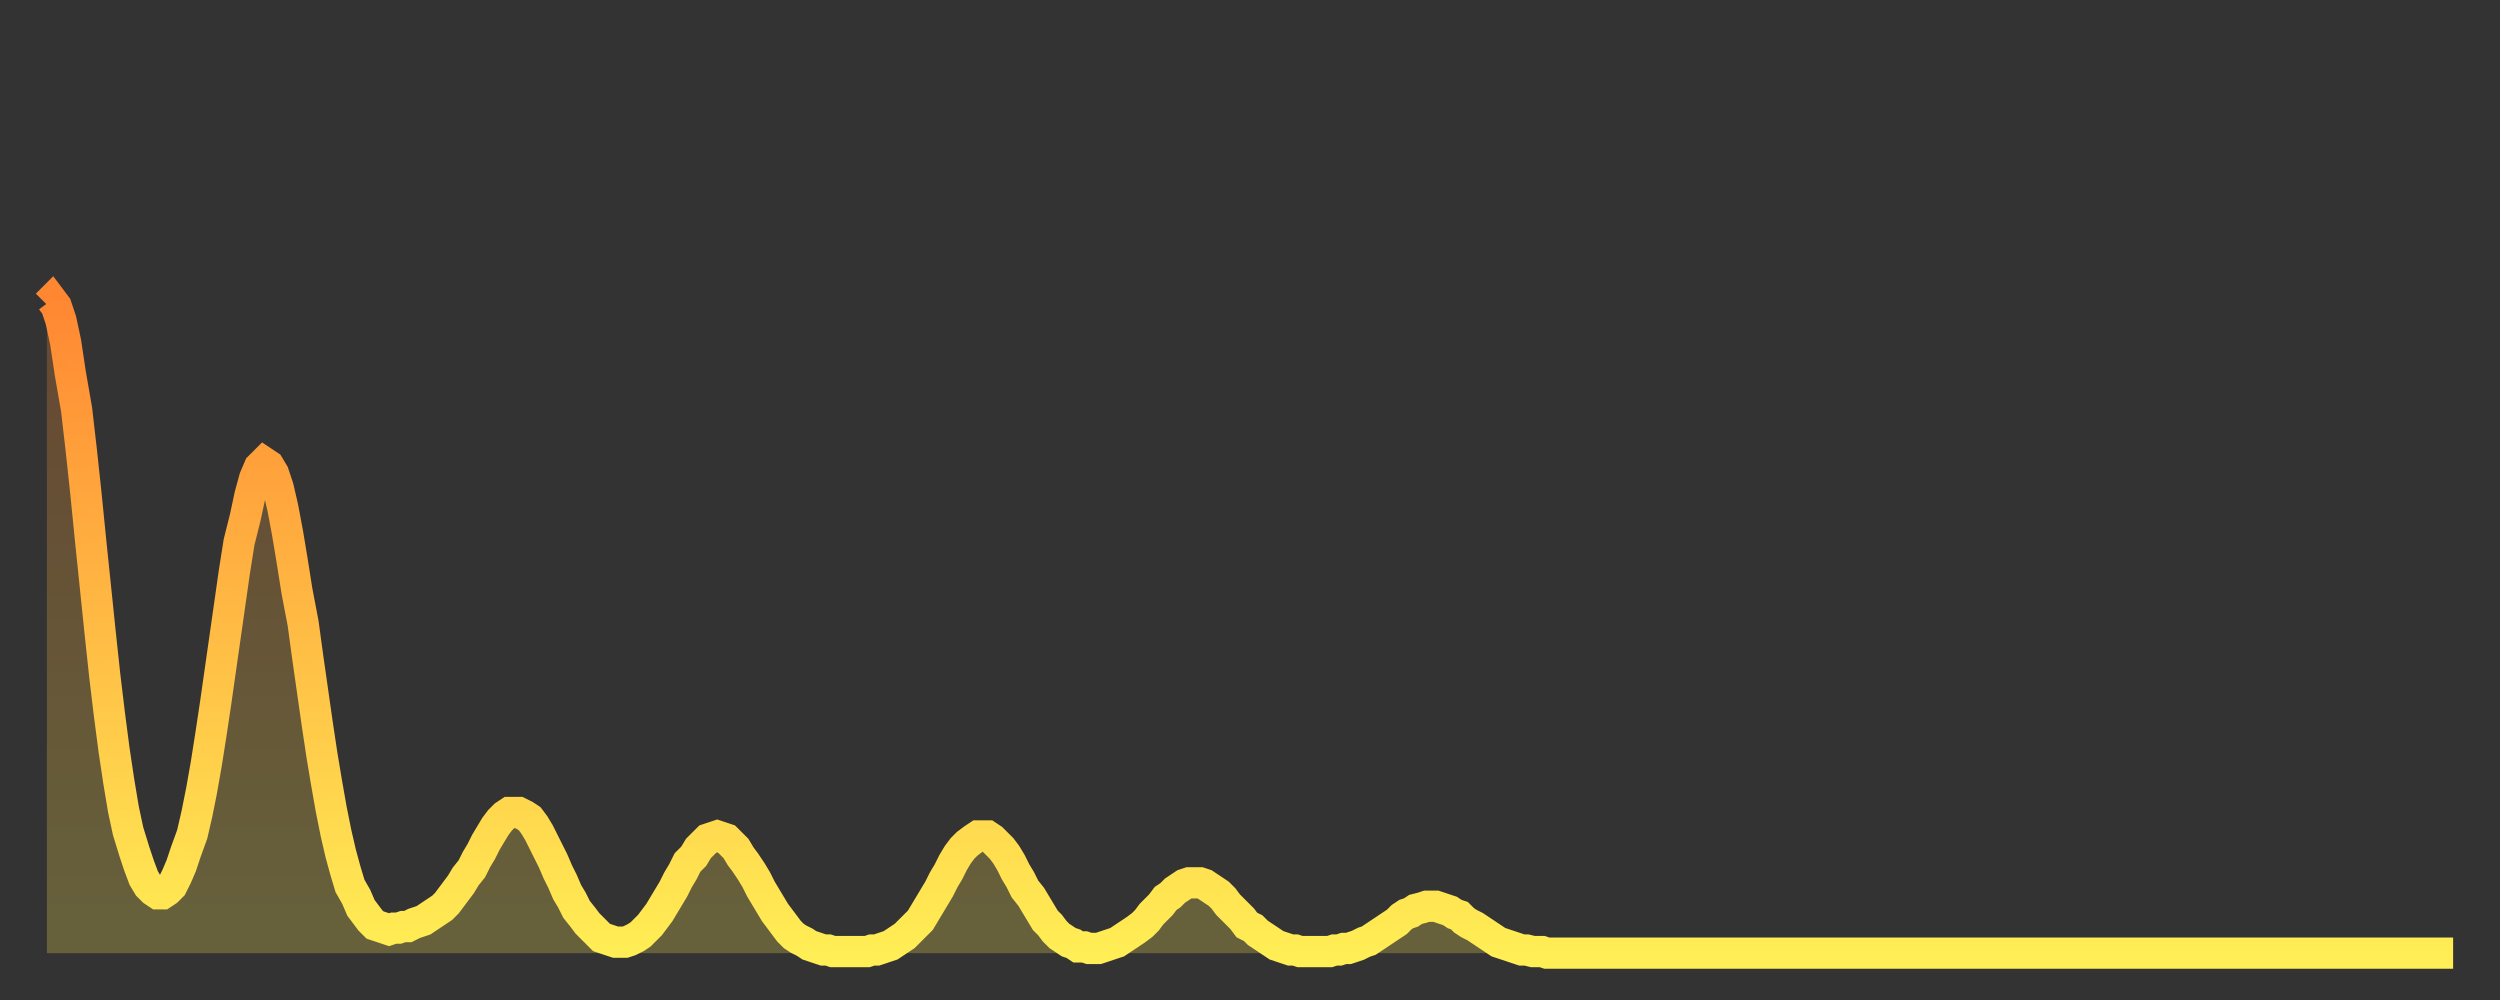
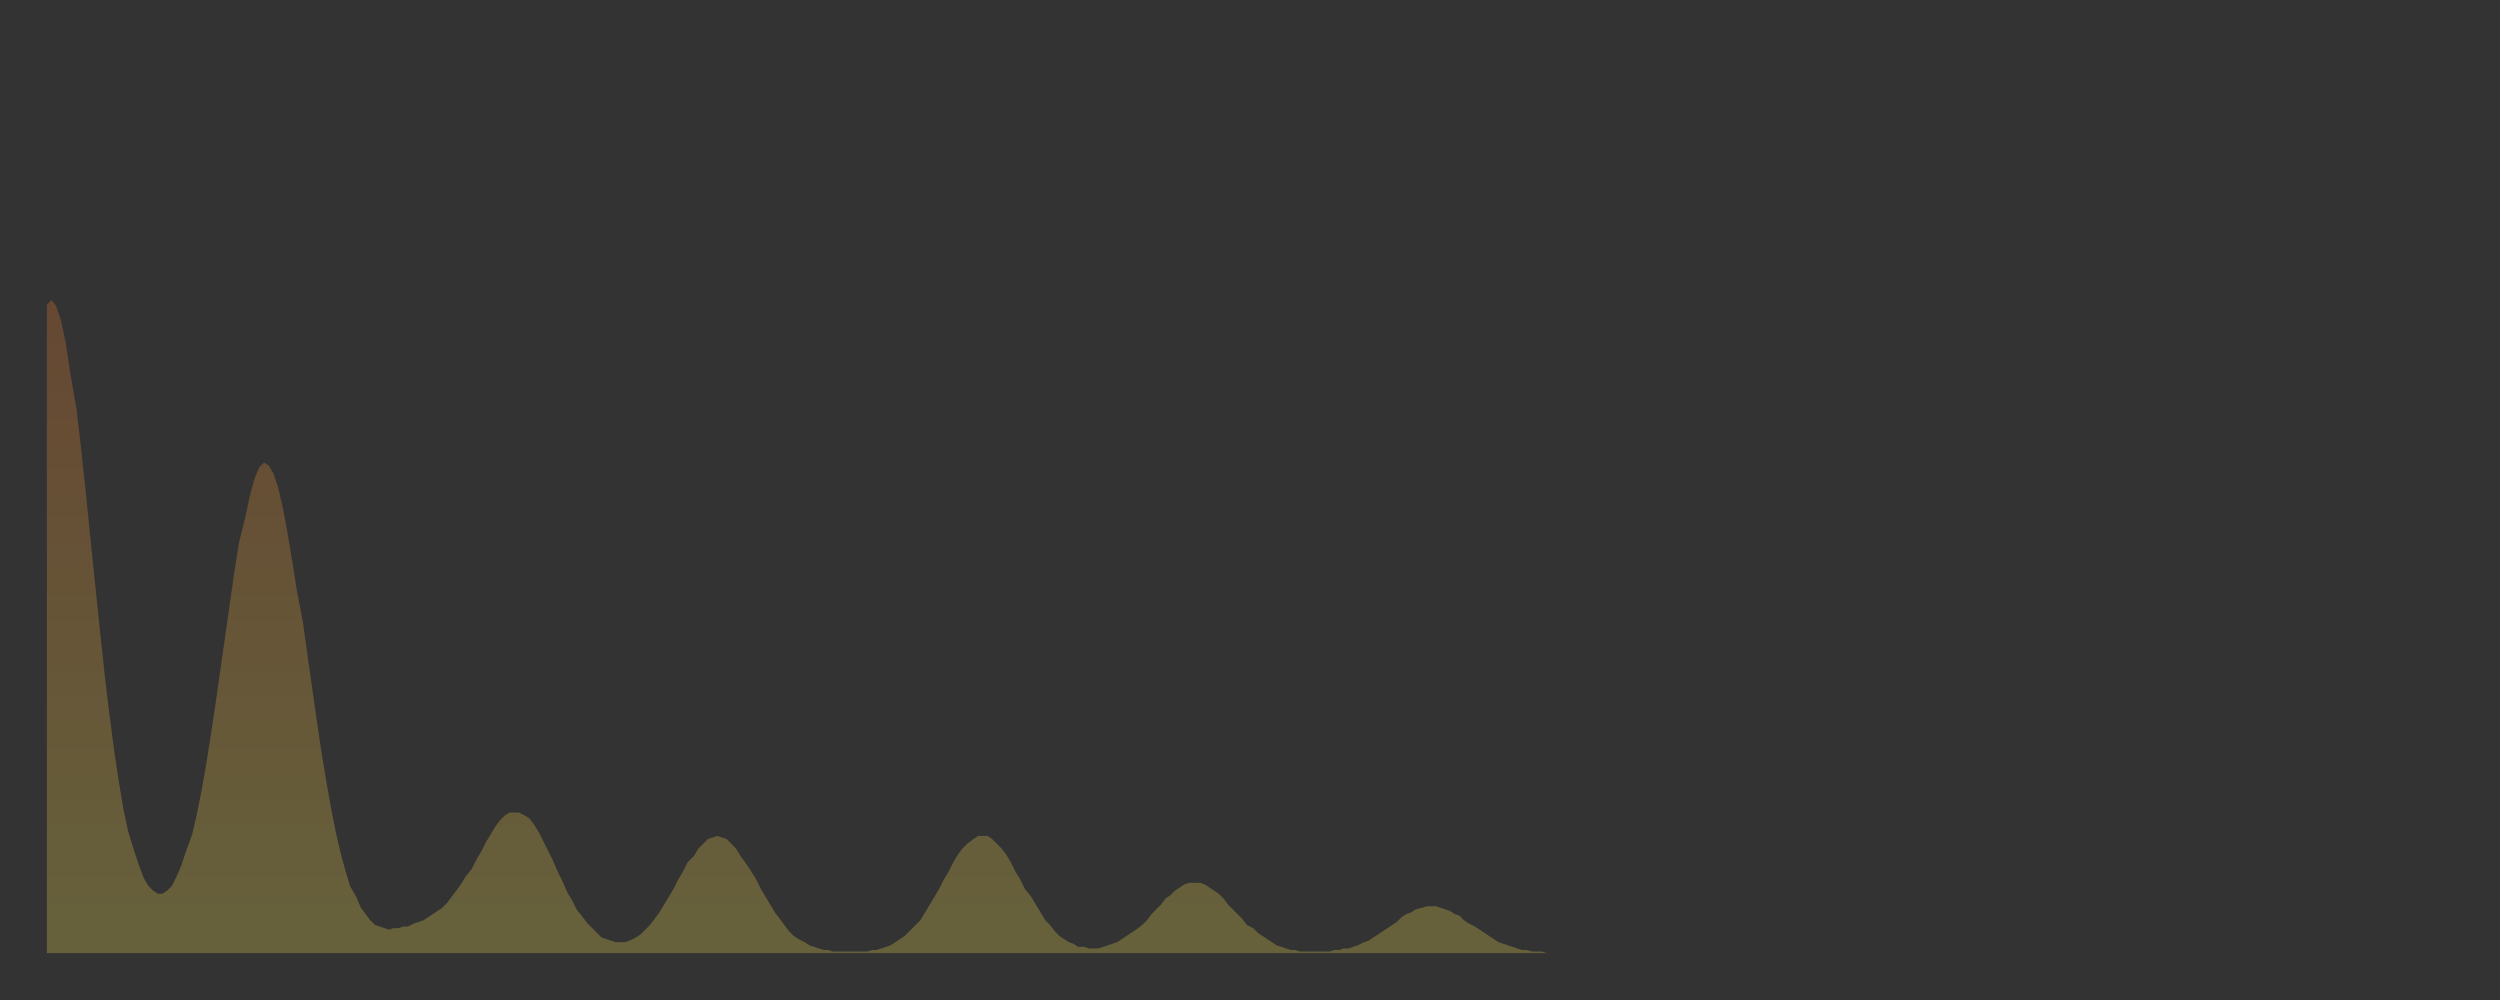
<svg xmlns="http://www.w3.org/2000/svg" baseProfile="full" height="64" version="1.1" width="160">
  <rect width="100%" height="100%" fill="#333333" stroke="none" />
  <defs>
    <linearGradient id="id62044" x1="0" x2="0" y1="0" y2="1">
      <stop offset="0%" stop-color="#ff8732" />
      <stop offset="50%" stop-color="#ffbb44" />
      <stop offset="100%" stop-color="#ffee55" />
    </linearGradient>
  </defs>
  <g transform="translate(3,3)">
    <g>
-       <path d="M 0.0 16.5 0.3 16.2 0.6 16.6 0.9 17.5 1.2 18.9 1.5 20.9 1.9 23.2 2.2 25.8 2.5 28.6 2.8 31.6 3.1 34.5 3.4 37.4 3.7 40.2 4.0 42.7 4.3 45.0 4.6 47.0 4.9 48.8 5.2 50.2 5.6 51.5 5.9 52.4 6.2 53.2 6.5 53.7 6.8 54.0 7.1 54.2 7.4 54.2 7.7 54.0 8.0 53.7 8.3 53.1 8.6 52.4 8.9 51.5 9.3 50.4 9.6 49.1 9.9 47.6 10.2 45.9 10.5 44.0 10.8 42.0 11.1 39.9 11.4 37.8 11.7 35.7 12.0 33.6 12.3 31.7 12.7 30.1 13.0 28.7 13.3 27.6 13.6 26.9 13.9 26.6 14.2 26.8 14.5 27.3 14.8 28.2 15.1 29.5 15.4 31.1 15.7 32.9 16.0 34.8 16.4 36.9 16.7 39.1 17.0 41.2 17.3 43.3 17.6 45.3 17.9 47.1 18.2 48.8 18.5 50.3 18.8 51.6 19.1 52.7 19.4 53.7 19.8 54.4 20.1 55.1 20.4 55.5 20.7 55.9 21.0 56.2 21.3 56.3 21.6 56.4 21.9 56.5 22.2 56.4 22.5 56.4 22.8 56.3 23.1 56.3 23.5 56.1 23.8 56.0 24.1 55.9 24.4 55.7 24.7 55.5 25.0 55.3 25.3 55.1 25.6 54.8 25.9 54.4 26.2 54.0 26.5 53.6 26.8 53.1 27.2 52.6 27.5 52.0 27.8 51.5 28.1 50.9 28.4 50.4 28.7 49.9 29.0 49.5 29.3 49.2 29.6 49.0 29.9 49.0 30.2 49.0 30.6 49.2 30.9 49.4 31.2 49.8 31.5 50.3 31.8 50.9 32.1 51.5 32.4 52.1 32.7 52.8 33.0 53.4 33.3 54.1 33.6 54.6 33.9 55.2 34.3 55.7 34.6 56.1 34.9 56.4 35.2 56.7 35.5 57.0 35.8 57.1 36.1 57.2 36.4 57.3 36.7 57.3 37.0 57.3 37.3 57.2 37.7 57.0 38.0 56.8 38.3 56.5 38.6 56.2 38.9 55.8 39.2 55.4 39.5 54.9 39.8 54.4 40.1 53.9 40.4 53.3 40.7 52.8 41.0 52.2 41.4 51.8 41.7 51.3 42.0 51.0 42.3 50.7 42.6 50.6 42.9 50.5 43.2 50.6 43.5 50.7 43.8 51.0 44.1 51.3 44.4 51.8 44.7 52.2 45.1 52.8 45.4 53.3 45.7 53.9 46.0 54.4 46.3 54.9 46.6 55.4 46.9 55.8 47.2 56.2 47.5 56.6 47.8 56.9 48.1 57.1 48.5 57.3 48.8 57.5 49.1 57.6 49.4 57.7 49.7 57.8 50.0 57.8 50.3 57.9 50.6 57.9 50.9 57.9 51.2 57.9 51.5 57.9 51.8 57.9 52.2 57.9 52.5 57.9 52.8 57.8 53.1 57.8 53.4 57.7 53.7 57.6 54.0 57.5 54.3 57.3 54.6 57.1 54.9 56.9 55.2 56.6 55.6 56.2 55.9 55.9 56.2 55.4 56.5 54.9 56.8 54.4 57.1 53.9 57.4 53.3 57.7 52.8 58.0 52.2 58.3 51.7 58.6 51.3 58.9 51.0 59.3 50.7 59.6 50.5 59.9 50.5 60.2 50.5 60.5 50.7 60.8 51.0 61.1 51.3 61.4 51.7 61.7 52.2 62.0 52.8 62.3 53.3 62.6 53.9 63.0 54.4 63.3 54.9 63.6 55.4 63.9 55.9 64.2 56.2 64.5 56.6 64.8 56.9 65.1 57.1 65.4 57.3 65.7 57.4 66.0 57.6 66.4 57.6 66.7 57.7 67.0 57.7 67.3 57.7 67.6 57.6 67.9 57.5 68.2 57.4 68.5 57.3 68.8 57.1 69.1 56.9 69.4 56.7 69.7 56.5 70.1 56.2 70.4 55.9 70.7 55.5 71.0 55.2 71.3 54.9 71.6 54.5 71.9 54.3 72.2 54.0 72.5 53.8 72.8 53.6 73.1 53.5 73.5 53.5 73.8 53.5 74.1 53.6 74.4 53.8 74.7 54.0 75.0 54.2 75.3 54.5 75.6 54.9 75.9 55.2 76.2 55.5 76.5 55.8 76.8 56.2 77.2 56.4 77.5 56.7 77.8 56.9 78.1 57.1 78.4 57.3 78.7 57.5 79.0 57.6 79.3 57.7 79.6 57.8 79.9 57.8 80.2 57.9 80.5 57.9 80.9 57.9 81.2 57.9 81.5 57.9 81.8 57.9 82.1 57.9 82.4 57.8 82.7 57.8 83.0 57.7 83.3 57.7 83.6 57.6 83.9 57.5 84.3 57.3 84.6 57.2 84.9 57.0 85.2 56.8 85.5 56.6 85.8 56.4 86.1 56.2 86.4 56.0 86.7 55.7 87.0 55.5 87.3 55.4 87.6 55.2 88.0 55.1 88.3 55.0 88.6 55.0 88.9 55.0 89.2 55.1 89.5 55.2 89.8 55.3 90.1 55.5 90.4 55.6 90.7 55.9 91.0 56.1 91.4 56.3 91.7 56.5 92.0 56.7 92.3 56.9 92.6 57.1 92.9 57.3 93.2 57.4 93.5 57.5 93.8 57.6 94.1 57.7 94.4 57.8 94.7 57.8 95.1 57.9 95.4 57.9 95.7 57.9 96.0 58.0 96.3 58.0 96.6 58.0 96.9 58.0 97.2 58.0 97.5 58.0 97.8 58.0 98.1 58.0 98.4 58.0 98.8 58.0 99.1 58.0 99.4 58.0 99.7 58.0 100.0 58.0 100.3 58.0 100.6 58.0 100.9 58.0 101.2 58.0 101.5 58.0 101.8 58.0 102.2 58.0 102.5 58.0 102.8 58.0 103.1 58.0 103.4 58.0 103.7 58.0 104.0 58.0 104.3 58.0 104.6 58.0 104.9 58.0 105.2 58.0 105.5 58.0 105.9 58.0 106.2 58.0 106.5 58.0 106.8 58.0 107.1 58.0 107.4 58.0 107.7 58.0 108.0 58.0 108.3 58.0 108.6 58.0 108.9 58.0 109.3 58.0 109.6 58.0 109.9 58.0 110.2 58.0 110.5 58.0 110.8 58.0 111.1 58.0 111.4 58.0 111.7 58.0 112.0 58.0 112.3 58.0 112.6 58.0 113.0 58.0 113.3 58.0 113.6 58.0 113.9 58.0 114.2 58.0 114.5 58.0 114.8 58.0 115.1 58.0 115.4 58.0 115.7 58.0 116.0 58.0 116.3 58.0 116.7 58.0 117.0 58.0 117.3 58.0 117.6 58.0 117.9 58.0 118.2 58.0 118.5 58.0 118.8 58.0 119.1 58.0 119.4 58.0 119.7 58.0 120.1 58.0 120.4 58.0 120.7 58.0 121.0 58.0 121.3 58.0 121.6 58.0 121.9 58.0 122.2 58.0 122.5 58.0 122.8 58.0 123.1 58.0 123.4 58.0 123.8 58.0 124.1 58.0 124.4 58.0 124.7 58.0 125.0 58.0 125.3 58.0 125.6 58.0 125.9 58.0 126.2 58.0 126.5 58.0 126.8 58.0 127.2 58.0 127.5 58.0 127.8 58.0 128.1 58.0 128.4 58.0 128.7 58.0 129.0 58.0 129.3 58.0 129.6 58.0 129.9 58.0 130.2 58.0 130.5 58.0 130.9 58.0 131.2 58.0 131.5 58.0 131.8 58.0 132.1 58.0 132.4 58.0 132.7 58.0 133.0 58.0 133.3 58.0 133.6 58.0 133.9 58.0 134.2 58.0 134.6 58.0 134.9 58.0 135.2 58.0 135.5 58.0 135.8 58.0 136.1 58.0 136.4 58.0 136.7 58.0 137.0 58.0 137.3 58.0 137.6 58.0 138.0 58.0 138.3 58.0 138.6 58.0 138.9 58.0 139.2 58.0 139.5 58.0 139.8 58.0 140.1 58.0 140.4 58.0 140.7 58.0 141.0 58.0 141.3 58.0 141.7 58.0 142.0 58.0 142.3 58.0 142.6 58.0 142.9 58.0 143.2 58.0 143.5 58.0 143.8 58.0 144.1 58.0 144.4 58.0 144.7 58.0 145.1 58.0 145.4 58.0 145.7 58.0 146.0 58.0 146.3 58.0 146.6 58.0 146.9 58.0 147.2 58.0 147.5 58.0 147.8 58.0 148.1 58.0 148.4 58.0 148.8 58.0 149.1 58.0 149.4 58.0 149.7 58.0 150.0 58.0 150.3 58.0 150.6 58.0 150.9 58.0 151.2 58.0 151.5 58.0 151.8 58.0 152.1 58.0 152.5 58.0 152.8 58.0 153.1 58.0 153.4 58.0 153.7 58.0 154.0 58.0" fill="none" id="graph-curve" opacity="1" stroke="url(#id62044)" stroke-width="2" />
      <path d="M 0 58 L 0.0 16.5 0.3 16.2 0.6 16.6 0.9 17.5 1.2 18.9 1.5 20.9 1.9 23.2 2.2 25.8 2.5 28.6 2.8 31.6 3.1 34.5 3.4 37.4 3.7 40.2 4.0 42.7 4.3 45.0 4.6 47.0 4.9 48.8 5.2 50.2 5.6 51.5 5.9 52.4 6.2 53.2 6.5 53.7 6.8 54.0 7.1 54.2 7.4 54.2 7.7 54.0 8.0 53.7 8.3 53.1 8.6 52.4 8.9 51.5 9.3 50.4 9.6 49.1 9.9 47.6 10.2 45.9 10.5 44.0 10.8 42.0 11.1 39.9 11.4 37.8 11.7 35.7 12.0 33.6 12.3 31.7 12.7 30.1 13.0 28.7 13.3 27.6 13.6 26.9 13.9 26.6 14.2 26.8 14.5 27.3 14.8 28.2 15.1 29.5 15.4 31.1 15.7 32.9 16.0 34.8 16.4 36.9 16.7 39.1 17.0 41.2 17.3 43.3 17.6 45.3 17.9 47.1 18.2 48.8 18.5 50.3 18.8 51.6 19.1 52.7 19.4 53.7 19.8 54.4 20.1 55.1 20.4 55.5 20.7 55.9 21.0 56.2 21.3 56.3 21.6 56.4 21.9 56.5 22.2 56.4 22.5 56.4 22.8 56.3 23.1 56.3 23.5 56.1 23.8 56.0 24.1 55.9 24.4 55.7 24.7 55.5 25.0 55.3 25.3 55.1 25.6 54.8 25.9 54.4 26.2 54.0 26.5 53.6 26.8 53.1 27.2 52.6 27.5 52.0 27.8 51.5 28.1 50.9 28.4 50.4 28.7 49.9 29.0 49.5 29.3 49.2 29.6 49.0 29.9 49.0 30.2 49.0 30.6 49.2 30.9 49.4 31.2 49.8 31.5 50.3 31.8 50.9 32.1 51.5 32.4 52.1 32.7 52.8 33.0 53.4 33.3 54.1 33.6 54.6 33.9 55.2 34.3 55.7 34.6 56.1 34.9 56.4 35.2 56.7 35.5 57.0 35.8 57.1 36.1 57.2 36.4 57.3 36.7 57.3 37.0 57.3 37.3 57.2 37.7 57.0 38.0 56.8 38.3 56.5 38.6 56.2 38.9 55.8 39.2 55.4 39.5 54.9 39.8 54.4 40.1 53.9 40.4 53.3 40.7 52.8 41.0 52.2 41.4 51.8 41.7 51.3 42.0 51.0 42.3 50.7 42.6 50.6 42.9 50.5 43.2 50.6 43.5 50.7 43.8 51.0 44.1 51.3 44.4 51.8 44.7 52.2 45.1 52.8 45.4 53.3 45.7 53.9 46.0 54.4 46.3 54.9 46.6 55.4 46.9 55.8 47.2 56.2 47.5 56.6 47.8 56.9 48.1 57.1 48.5 57.3 48.8 57.5 49.1 57.6 49.4 57.7 49.7 57.8 50.0 57.8 50.3 57.9 50.6 57.9 50.9 57.9 51.2 57.9 51.5 57.9 51.8 57.9 52.2 57.9 52.5 57.9 52.8 57.8 53.1 57.8 53.4 57.7 53.7 57.6 54.0 57.5 54.3 57.3 54.6 57.1 54.9 56.9 55.2 56.6 55.6 56.2 55.9 55.9 56.2 55.4 56.5 54.9 56.8 54.4 57.1 53.9 57.4 53.3 57.7 52.8 58.0 52.2 58.3 51.7 58.6 51.3 58.9 51.0 59.3 50.7 59.6 50.5 59.9 50.5 60.2 50.5 60.5 50.7 60.8 51.0 61.1 51.3 61.4 51.7 61.7 52.2 62.0 52.8 62.3 53.3 62.6 53.9 63.0 54.4 63.3 54.9 63.6 55.4 63.9 55.9 64.2 56.2 64.5 56.6 64.8 56.9 65.1 57.1 65.4 57.3 65.7 57.4 66.0 57.6 66.4 57.6 66.7 57.7 67.0 57.7 67.3 57.7 67.6 57.6 67.9 57.5 68.2 57.4 68.5 57.3 68.8 57.1 69.1 56.9 69.4 56.7 69.7 56.5 70.1 56.2 70.4 55.9 70.7 55.5 71.0 55.2 71.3 54.9 71.6 54.5 71.9 54.3 72.2 54.0 72.5 53.8 72.8 53.6 73.1 53.5 73.5 53.5 73.8 53.5 74.1 53.6 74.4 53.8 74.7 54.0 75.0 54.2 75.3 54.5 75.6 54.9 75.9 55.2 76.2 55.5 76.5 55.8 76.8 56.2 77.2 56.4 77.5 56.7 77.8 56.9 78.1 57.1 78.4 57.3 78.7 57.5 79.0 57.6 79.3 57.7 79.6 57.8 79.9 57.8 80.2 57.9 80.5 57.9 80.9 57.9 81.2 57.9 81.5 57.9 81.8 57.9 82.1 57.9 82.4 57.8 82.7 57.8 83.0 57.7 83.3 57.7 83.6 57.6 83.9 57.5 84.3 57.3 84.6 57.2 84.9 57.0 85.2 56.8 85.5 56.6 85.8 56.4 86.1 56.2 86.4 56.0 86.7 55.7 87.0 55.5 87.3 55.4 87.6 55.2 88.0 55.1 88.3 55.0 88.6 55.0 88.9 55.0 89.2 55.1 89.5 55.2 89.8 55.3 90.1 55.5 90.4 55.6 90.7 55.9 91.0 56.1 91.4 56.3 91.7 56.5 92.0 56.7 92.3 56.9 92.6 57.1 92.9 57.3 93.2 57.4 93.5 57.5 93.8 57.6 94.1 57.7 94.4 57.8 94.7 57.8 95.1 57.9 95.4 57.9 95.7 57.9 96.0 58.0 96.3 58.0 96.6 58.0 96.9 58.0 97.2 58.0 97.5 58.0 97.8 58.0 98.1 58.0 98.4 58.0 98.8 58.0 99.1 58.0 99.4 58.0 99.7 58.0 100.0 58.0 100.3 58.0 100.6 58.0 100.9 58.0 101.2 58.0 101.5 58.0 101.8 58.0 102.2 58.0 102.5 58.0 102.8 58.0 103.1 58.0 103.4 58.0 103.7 58.0 104.0 58.0 104.3 58.0 104.6 58.0 104.9 58.0 105.2 58.0 105.5 58.0 105.9 58.0 106.2 58.0 106.5 58.0 106.8 58.0 107.1 58.0 107.4 58.0 107.7 58.0 108.0 58.0 108.3 58.0 108.6 58.0 108.9 58.0 109.3 58.0 109.6 58.0 109.9 58.0 110.2 58.0 110.5 58.0 110.8 58.0 111.1 58.0 111.4 58.0 111.7 58.0 112.0 58.0 112.3 58.0 112.6 58.0 113.0 58.0 113.3 58.0 113.6 58.0 113.9 58.0 114.2 58.0 114.5 58.0 114.8 58.0 115.1 58.0 115.4 58.0 115.7 58.0 116.0 58.0 116.3 58.0 116.7 58.0 117.0 58.0 117.3 58.0 117.6 58.0 117.9 58.0 118.2 58.0 118.5 58.0 118.8 58.0 119.1 58.0 119.4 58.0 119.7 58.0 120.1 58.0 120.4 58.0 120.7 58.0 121.0 58.0 121.3 58.0 121.6 58.0 121.9 58.0 122.2 58.0 122.5 58.0 122.8 58.0 123.1 58.0 123.4 58.0 123.8 58.0 124.1 58.0 124.4 58.0 124.7 58.0 125.0 58.0 125.3 58.0 125.6 58.0 125.9 58.0 126.2 58.0 126.5 58.0 126.8 58.0 127.2 58.0 127.5 58.0 127.8 58.0 128.1 58.0 128.4 58.0 128.7 58.0 129.0 58.0 129.3 58.0 129.6 58.0 129.9 58.0 130.2 58.0 130.5 58.0 130.9 58.0 131.2 58.0 131.5 58.0 131.8 58.0 132.1 58.0 132.4 58.0 132.7 58.0 133.0 58.0 133.3 58.0 133.6 58.0 133.9 58.0 134.2 58.0 134.6 58.0 134.9 58.0 135.2 58.0 135.5 58.0 135.8 58.0 136.1 58.0 136.4 58.0 136.7 58.0 137.0 58.0 137.3 58.0 137.6 58.0 138.0 58.0 138.3 58.0 138.6 58.0 138.9 58.0 139.2 58.0 139.5 58.0 139.8 58.0 140.1 58.0 140.4 58.0 140.7 58.0 141.0 58.0 141.3 58.0 141.7 58.0 142.0 58.0 142.3 58.0 142.6 58.0 142.9 58.0 143.2 58.0 143.5 58.0 143.8 58.0 144.1 58.0 144.4 58.0 144.7 58.0 145.1 58.0 145.4 58.0 145.7 58.0 146.0 58.0 146.3 58.0 146.6 58.0 146.9 58.0 147.2 58.0 147.5 58.0 147.8 58.0 148.1 58.0 148.4 58.0 148.8 58.0 149.1 58.0 149.4 58.0 149.7 58.0 150.0 58.0 150.3 58.0 150.6 58.0 150.9 58.0 151.2 58.0 151.5 58.0 151.8 58.0 152.1 58.0 152.5 58.0 152.8 58.0 153.1 58.0 153.4 58.0 153.7 58.0 154.0 58.0 154 58" fill="url(#id62044)" fill-opacity=".25" id="graph-shadow" />
    </g>
  </g>
</svg>